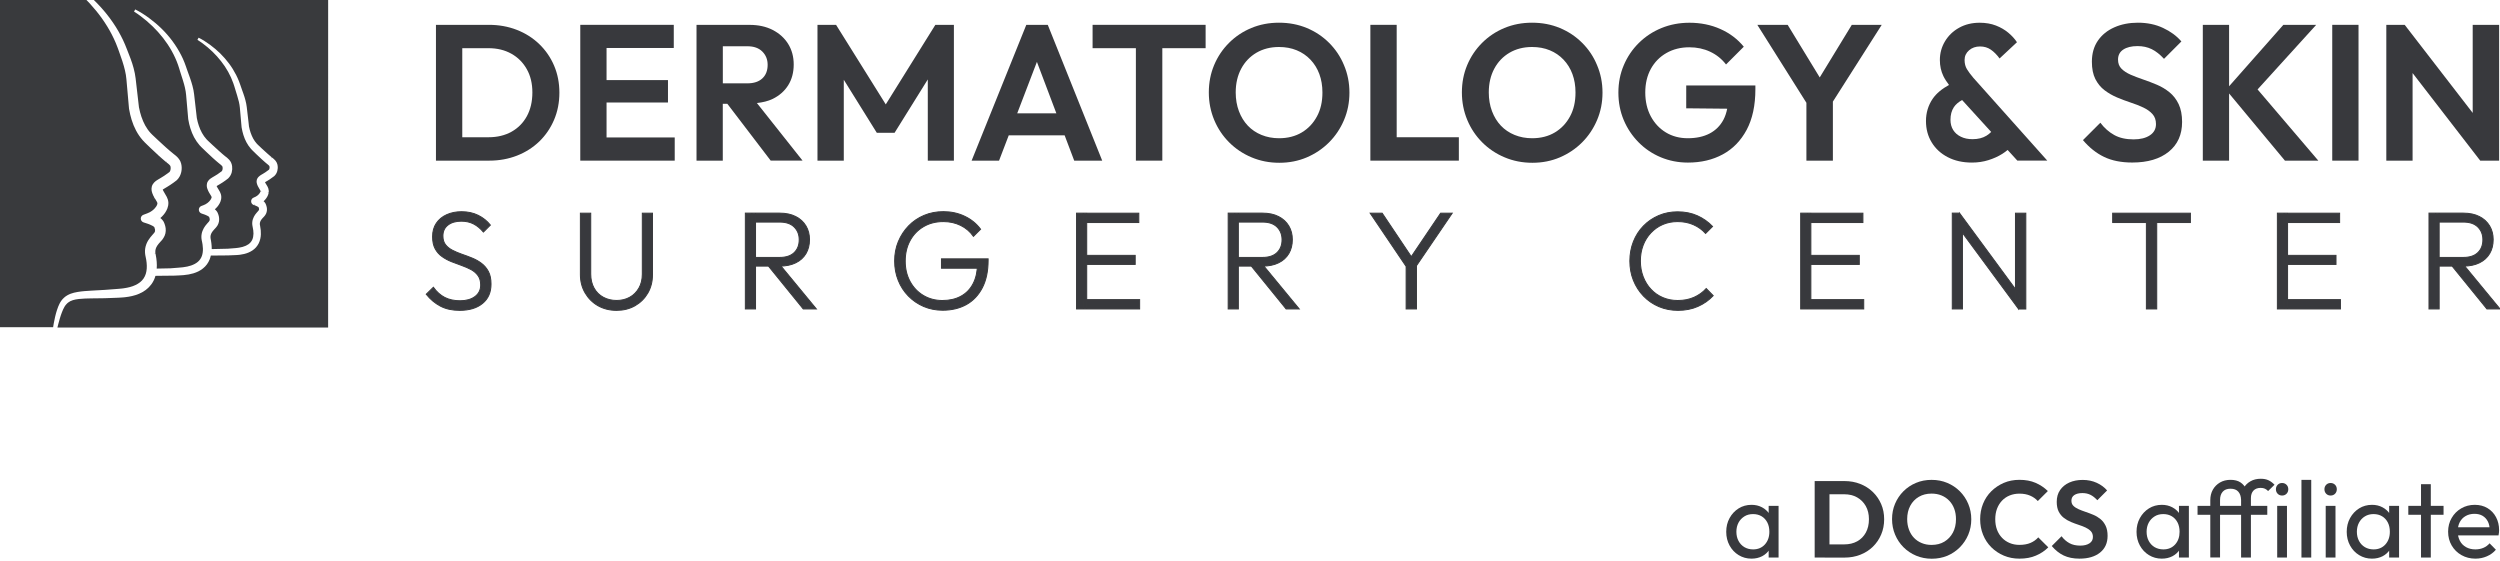
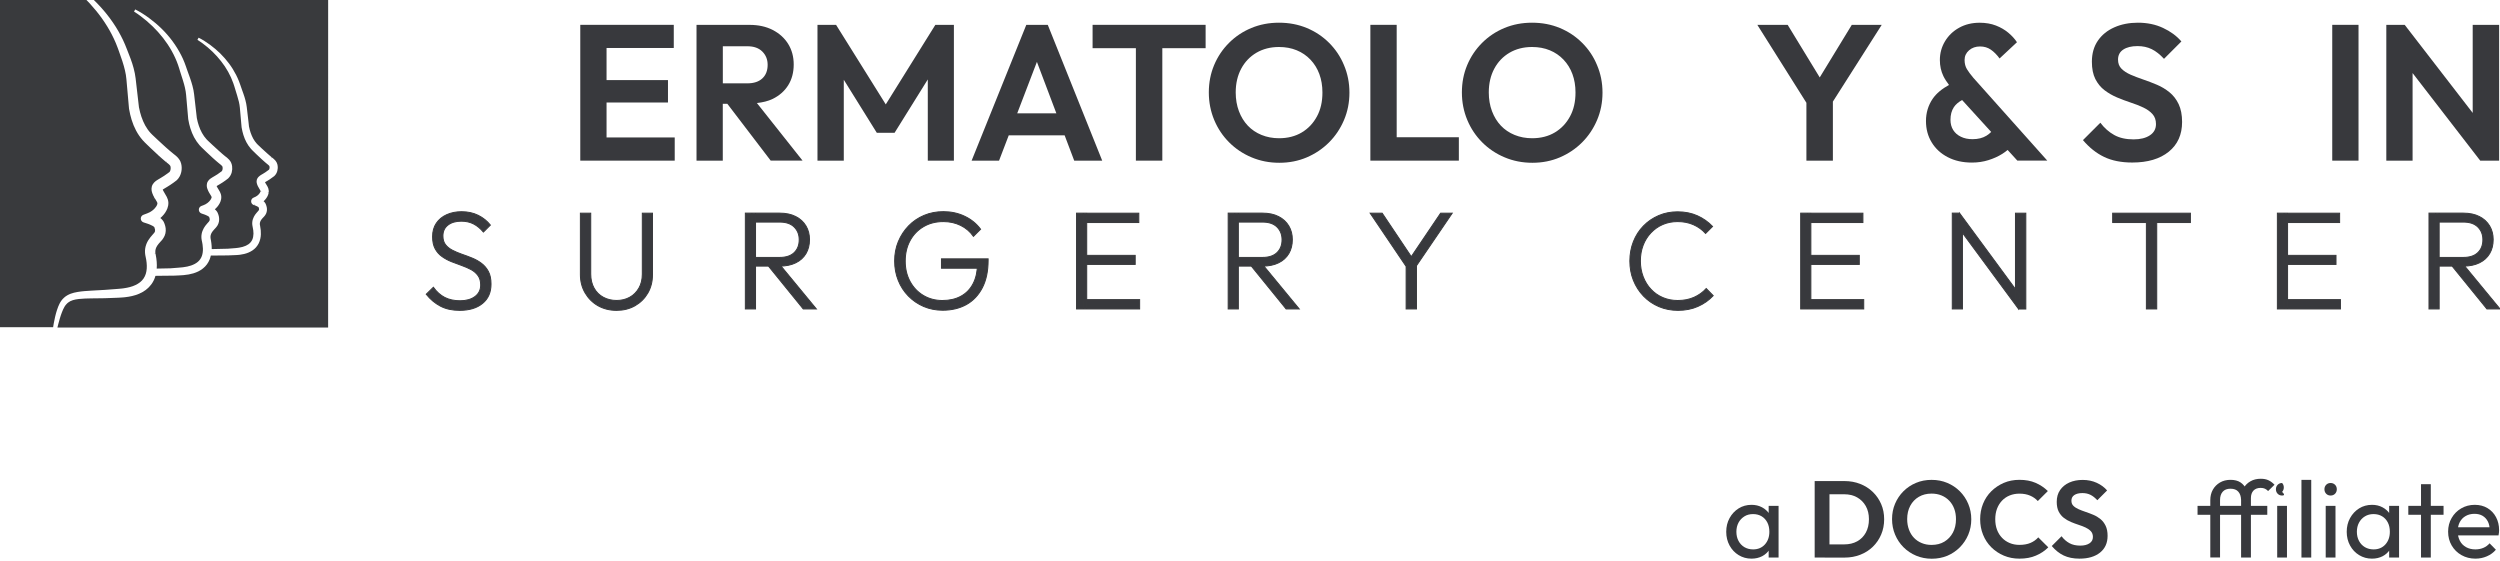
<svg xmlns="http://www.w3.org/2000/svg" version="1.1" id="Layer_1" x="0px" y="0px" viewBox="0 0 608.03 136.33" style="enable-background:new 0 0 608.03 136.33;" xml:space="preserve">
  <style type="text/css">
	.st0{fill:#FFFFFF;}
	.st1{fill:#38393D;}
	.st2{fill:#38393D;stroke:#393A3D;stroke-width:0.25;stroke-miterlimit:10;}
	.st3{fill:#393A3D;}
</style>
  <g>
    <g>
      <g>
        <g>
          <g>
-             <path class="st1" d="M131.14,10.71c-1.55-1.49-3.37-2.64-5.45-3.45c-2.08-0.81-4.35-1.22-6.79-1.22h-6.48h-2.16h-4.23v33.03       h4.37h2.02H119c2.41,0,4.66-0.41,6.74-1.22c2.08-0.81,3.89-1.97,5.43-3.45c1.53-1.49,2.73-3.24,3.59-5.26       c0.86-2.02,1.29-4.22,1.29-6.6s-0.43-4.57-1.29-6.58C133.9,13.95,132.69,12.2,131.14,10.71z M128.14,28.26       c-0.89,1.63-2.14,2.89-3.73,3.78c-1.6,0.89-3.46,1.34-5.59,1.34h-6.39V11.72h6.39c2.1,0,3.95,0.45,5.54,1.34       c1.6,0.89,2.85,2.15,3.76,3.76c0.91,1.61,1.36,3.5,1.36,5.66C129.48,24.71,129.03,26.63,128.14,28.26z" />
            <polygon class="st1" points="147.52,24.93 162.46,24.93 162.46,19.48 147.52,19.48 147.52,11.67 163.87,11.67 163.87,6.04        147.52,6.04 145.83,6.04 141.13,6.04 141.13,39.07 145.83,39.07 147.52,39.07 164.1,39.07 164.1,33.43 147.52,33.43      " />
            <path class="st1" d="M187.92,24.06c1.63-0.8,2.89-1.91,3.78-3.33c0.89-1.42,1.34-3.11,1.34-5.05c0-1.88-0.45-3.54-1.34-4.98       c-0.89-1.44-2.15-2.58-3.76-3.41c-1.61-0.83-3.49-1.24-5.62-1.24h-6.53h-1.69h-4.7v33.03h6.39V25.25h1.11l10.54,13.81h7.75       l-11.1-14C185.49,24.9,186.79,24.61,187.92,24.06z M175.8,11.25h5.97c1.57,0,2.78,0.43,3.64,1.29       c0.86,0.86,1.29,1.93,1.29,3.22c0,1.41-0.43,2.51-1.29,3.31c-0.86,0.8-2.07,1.2-3.64,1.2h-5.97V11.25z" />
            <polygon class="st1" points="215.43,25.39 203.34,6.04 198.82,6.04 198.82,39.07 205.22,39.07 205.22,19.4 213.25,32.3        217.57,32.3 225.65,19.32 225.65,39.07 232,39.07 232,6.04 227.49,6.04      " />
            <path class="st1" d="M249.61,6.04l-13.3,33.03h6.67l2.36-6.16h13.59l2.33,6.16h6.81L254.83,6.04H249.61z M247.4,27.56       l4.79-12.51l4.73,12.51H247.4z" />
            <polygon class="st1" points="265.73,11.72 276.26,11.72 276.26,39.07 282.69,39.07 282.69,11.72 293.22,11.72 293.22,6.04        265.73,6.04      " />
            <path class="st1" d="M323.26,10.43c-1.55-1.55-3.36-2.76-5.43-3.62c-2.07-0.86-4.32-1.29-6.77-1.29       c-2.41,0-4.65,0.43-6.72,1.29c-2.07,0.86-3.88,2.07-5.43,3.62c-1.55,1.55-2.76,3.35-3.62,5.4c-0.86,2.05-1.29,4.27-1.29,6.65       c0,2.38,0.44,4.61,1.31,6.7s2.09,3.9,3.64,5.45c1.55,1.55,3.37,2.77,5.45,3.64c2.08,0.88,4.33,1.32,6.74,1.32       c2.41,0,4.65-0.44,6.7-1.32c2.05-0.88,3.85-2.09,5.4-3.64c1.55-1.55,2.76-3.36,3.64-5.43s1.32-4.29,1.32-6.67       s-0.44-4.6-1.32-6.67C326.03,13.79,324.81,11.98,323.26,10.43z M320.3,28.31c-0.89,1.66-2.12,2.96-3.69,3.9       c-1.57,0.94-3.42,1.41-5.54,1.41c-1.53,0-2.95-0.27-4.25-0.8c-1.3-0.53-2.41-1.28-3.34-2.26c-0.92-0.97-1.64-2.14-2.16-3.52       c-0.52-1.38-0.78-2.9-0.78-4.56c0-2.19,0.45-4.12,1.34-5.78c0.89-1.66,2.13-2.95,3.71-3.88c1.58-0.92,3.41-1.39,5.47-1.39       c1.6,0,3.04,0.27,4.32,0.8c1.29,0.53,2.4,1.29,3.34,2.28c0.94,0.99,1.66,2.15,2.16,3.5c0.5,1.35,0.75,2.84,0.75,4.46       C321.64,24.71,321.2,26.65,320.3,28.31z" />
            <polygon class="st1" points="339.69,6.04 333.29,6.04 333.29,39.07 337.99,39.07 339.69,39.07 354.81,39.07 354.81,33.38        339.69,33.38      " />
            <path class="st1" d="M384.81,10.43c-1.55-1.55-3.36-2.76-5.43-3.62c-2.07-0.86-4.32-1.29-6.77-1.29       c-2.41,0-4.65,0.43-6.72,1.29c-2.07,0.86-3.88,2.07-5.43,3.62c-1.55,1.55-2.76,3.35-3.62,5.4c-0.86,2.05-1.29,4.27-1.29,6.65       c0,2.38,0.44,4.61,1.31,6.7s2.09,3.9,3.64,5.45c1.55,1.55,3.37,2.77,5.45,3.64c2.08,0.88,4.33,1.32,6.74,1.32       c2.41,0,4.65-0.44,6.7-1.32c2.05-0.88,3.85-2.09,5.4-3.64c1.55-1.55,2.76-3.36,3.64-5.43s1.32-4.29,1.32-6.67       s-0.44-4.6-1.32-6.67C387.58,13.79,386.37,11.98,384.81,10.43z M381.85,28.31c-0.89,1.66-2.12,2.96-3.69,3.9       c-1.57,0.94-3.42,1.41-5.54,1.41c-1.53,0-2.95-0.27-4.25-0.8c-1.3-0.53-2.41-1.28-3.34-2.26c-0.92-0.97-1.64-2.14-2.16-3.52       c-0.52-1.38-0.78-2.9-0.78-4.56c0-2.19,0.45-4.12,1.34-5.78c0.89-1.66,2.13-2.95,3.71-3.88c1.58-0.92,3.41-1.39,5.47-1.39       c1.6,0,3.04,0.27,4.32,0.8c1.29,0.53,2.4,1.29,3.34,2.28c0.94,0.99,1.66,2.15,2.16,3.5c0.5,1.35,0.75,2.84,0.75,4.46       C383.19,24.71,382.75,26.65,381.85,28.31z" />
-             <path class="st1" d="M410.11,26.34l9.97,0.1c-0.2,0.97-0.49,1.87-0.9,2.65c-0.79,1.49-1.91,2.61-3.38,3.38       c-1.47,0.77-3.24,1.15-5.31,1.15c-2,0-3.78-0.47-5.33-1.41c-1.55-0.94-2.77-2.25-3.67-3.92c-0.89-1.68-1.34-3.61-1.34-5.8       c0-2.19,0.46-4.11,1.36-5.75c0.91-1.64,2.17-2.93,3.79-3.85c1.61-0.92,3.47-1.39,5.56-1.39c1.85,0,3.54,0.36,5.07,1.08       c1.54,0.72,2.82,1.75,3.86,3.1l4.32-4.32c-1.51-1.85-3.4-3.28-5.69-4.3c-2.28-1.02-4.79-1.53-7.52-1.53       c-2.44,0-4.71,0.43-6.81,1.29c-2.1,0.86-3.93,2.07-5.5,3.62c-1.57,1.55-2.79,3.35-3.66,5.4c-0.88,2.05-1.32,4.28-1.32,6.69       c0,2.38,0.43,4.6,1.29,6.65c0.86,2.05,2.07,3.86,3.62,5.43c1.55,1.57,3.35,2.78,5.4,3.64c2.06,0.86,4.26,1.29,6.6,1.29       c3.19,0,6.02-0.66,8.48-2c2.46-1.33,4.39-3.32,5.81-5.97c1.41-2.65,2.12-5.94,2.12-9.89v-0.89h-16.82V26.34z" />
            <polygon class="st1" points="450.38,6.04 442.58,18.83 434.78,6.04 427.4,6.04 439.34,25 439.34,39.07 445.78,39.07        445.78,24.71 457.66,6.04      " />
            <path class="st1" d="M478.38,16.82c-0.37-0.61-0.57-1.35-0.57-2.23c0-0.94,0.36-1.72,1.08-2.35c0.72-0.63,1.62-0.94,2.68-0.94       c1,0,1.88,0.26,2.63,0.78c0.75,0.52,1.46,1.23,2.12,2.14l4.23-3.95c-0.53-0.81-1.23-1.58-2.09-2.3       c-0.86-0.72-1.87-1.31-3.03-1.76s-2.48-0.68-3.95-0.68c-1.88,0-3.55,0.41-5,1.22c-1.46,0.81-2.6,1.91-3.43,3.29       c-0.83,1.38-1.25,2.9-1.25,4.56c0,1.41,0.28,2.7,0.84,3.88c0.34,0.71,0.82,1.44,1.38,2.18c-1.68,0.93-3.06,2.03-3.98,3.38       c-1.08,1.6-1.62,3.4-1.62,5.4c0,1.94,0.46,3.67,1.39,5.19c0.92,1.52,2.22,2.72,3.9,3.59c1.68,0.88,3.64,1.32,5.9,1.32       c1.41,0,2.74-0.2,3.99-0.59c1.25-0.39,2.38-0.9,3.38-1.53c0.48-0.3,0.91-0.62,1.3-0.95l2.36,2.59h7.28l-18-20.16       C479.27,18.13,478.75,17.43,478.38,16.82z M483.12,33.01c-0.91,0.56-2.04,0.84-3.38,0.84c-1.07,0-2.01-0.19-2.82-0.59       c-0.82-0.39-1.44-0.94-1.88-1.64c-0.44-0.7-0.66-1.53-0.66-2.47c0-1.22,0.27-2.25,0.82-3.08c0.47-0.71,1.16-1.27,2.01-1.74       l7.07,7.76C483.94,32.43,483.56,32.74,483.12,33.01z" />
            <path class="st1" d="M527.64,22.44c-0.92-0.75-1.94-1.36-3.05-1.83c-1.11-0.47-2.22-0.89-3.33-1.27       c-1.11-0.38-2.13-0.77-3.06-1.17c-0.92-0.41-1.67-0.89-2.23-1.46c-0.57-0.57-0.84-1.3-0.84-2.21c0-1.06,0.42-1.88,1.27-2.44       c0.84-0.56,2-0.85,3.48-0.85c1.28,0,2.43,0.25,3.45,0.75c1.02,0.5,2.01,1.29,2.98,2.35l4.23-4.23       c-1.16-1.35-2.65-2.44-4.47-3.29c-1.81-0.85-3.85-1.27-6.11-1.27c-2.13,0-4.04,0.38-5.73,1.13c-1.69,0.75-3.03,1.83-4,3.24       s-1.46,3.12-1.46,5.12c0,1.69,0.28,3.09,0.84,4.21c0.57,1.11,1.31,2.02,2.23,2.72c0.92,0.7,1.94,1.29,3.05,1.76       c1.11,0.47,2.22,0.88,3.33,1.25c1.11,0.36,2.13,0.76,3.06,1.2c0.92,0.44,1.67,0.97,2.23,1.6c0.57,0.63,0.85,1.44,0.85,2.44       c0,1.16-0.5,2.07-1.48,2.72c-0.99,0.66-2.31,0.99-3.97,0.99c-1.85,0-3.42-0.35-4.7-1.06s-2.41-1.7-3.38-2.99l-4.23,4.23       c1.54,1.82,3.25,3.18,5.15,4.09c1.89,0.91,4.18,1.36,6.84,1.36c3.76,0,6.72-0.88,8.88-2.63c2.16-1.75,3.24-4.16,3.24-7.23       c0-1.72-0.28-3.17-0.84-4.35C529.31,24.15,528.57,23.19,527.64,22.44z" />
-             <polygon class="st1" points="563.33,6.04 555.34,6.04 542.14,20.98 542.14,6.04 535.75,6.04 535.75,39.07 542.14,39.07        542.14,22.73 555.72,39.07 563.84,39.07 549.07,21.75      " />
            <rect x="567.23" y="6.04" class="st1" width="6.39" height="33.03" />
            <polygon class="st1" points="601.39,6.04 601.39,27.46 584.85,6.04 580.38,6.04 580.38,39.07 586.77,39.07 586.77,17.77        603.22,39.07 607.82,39.07 607.82,6.04      " />
          </g>
          <path class="st1" d="M111.06,65.77c-0.02-0.03-0.04-0.05-0.06-0.08v0.04C111.02,65.74,111.04,65.76,111.06,65.77z" />
        </g>
        <g>
          <path class="st2" d="M111.79,75.48c-1.81,0-3.36-0.34-4.67-1.03c-1.31-0.69-2.46-1.65-3.45-2.89l1.73-1.69      c0.79,1.11,1.71,1.93,2.76,2.47c1.05,0.54,2.3,0.81,3.74,0.81c1.49,0,2.7-0.34,3.62-1.02c0.92-0.68,1.39-1.61,1.39-2.81      c0-0.93-0.21-1.69-0.64-2.29c-0.43-0.6-0.99-1.08-1.68-1.46c-0.69-0.37-1.45-0.7-2.29-1c-0.84-0.29-1.66-0.6-2.49-0.93      c-0.82-0.33-1.59-0.74-2.29-1.24c-0.7-0.5-1.26-1.13-1.68-1.9c-0.42-0.77-0.63-1.75-0.63-2.95c0-1.26,0.3-2.35,0.91-3.25      c0.61-0.9,1.44-1.6,2.51-2.08c1.06-0.48,2.27-0.73,3.62-0.73c1.51,0,2.86,0.29,4.05,0.88c1.19,0.59,2.17,1.38,2.96,2.37      l-1.69,1.69c-0.72-0.86-1.51-1.51-2.37-1.96c-0.86-0.45-1.86-0.68-3.01-0.68c-1.35,0-2.44,0.32-3.25,0.95      c-0.81,0.63-1.22,1.51-1.22,2.64c0,0.88,0.21,1.59,0.63,2.13c0.42,0.54,0.98,0.99,1.68,1.35c0.7,0.36,1.46,0.68,2.29,0.97      c0.82,0.28,1.65,0.59,2.49,0.93c0.84,0.34,1.6,0.77,2.29,1.29c0.69,0.52,1.25,1.18,1.68,1.98c0.43,0.8,0.64,1.82,0.64,3.06      c0,2.01-0.68,3.57-2.05,4.69C116,74.92,114.14,75.48,111.79,75.48z" />
          <path class="st2" d="M149.96,75.48c-1.69,0-3.2-0.38-4.52-1.13c-1.32-0.76-2.36-1.8-3.13-3.12c-0.77-1.32-1.15-2.8-1.15-4.45      V51.85h2.51v14.8c0,1.31,0.27,2.45,0.81,3.42c0.54,0.97,1.29,1.72,2.25,2.23c0.96,0.52,2.04,0.78,3.23,0.78      c1.2,0,2.26-0.26,3.2-0.78c0.94-0.52,1.68-1.26,2.23-2.22c0.55-0.96,0.83-2.09,0.83-3.4V51.85h2.47v14.97      c0,1.65-0.38,3.13-1.13,4.44c-0.76,1.31-1.8,2.34-3.12,3.1C153.12,75.11,151.63,75.48,149.96,75.48z" />
          <path class="st2" d="M181.28,75.14v-23.3h2.47v23.3H181.28z M182.87,64.71v-2.1h6.77c1.54,0,2.71-0.39,3.52-1.17      c0.81-0.78,1.22-1.82,1.22-3.13c0-1.26-0.41-2.3-1.22-3.1c-0.81-0.8-1.99-1.2-3.52-1.2h-6.77v-2.17h6.77      c1.51,0,2.81,0.28,3.89,0.83c1.08,0.55,1.91,1.32,2.49,2.29c0.58,0.97,0.86,2.08,0.86,3.32c0,1.29-0.29,2.42-0.86,3.39      c-0.58,0.97-1.4,1.72-2.49,2.25c-1.08,0.53-2.38,0.8-3.89,0.8H182.87z M195.36,75.14l-8.74-10.77l2.4-0.78l9.52,11.55H195.36z" />
          <path class="st2" d="M229.26,75.45c-1.65,0-3.18-0.31-4.6-0.91c-1.42-0.61-2.66-1.46-3.72-2.54c-1.06-1.08-1.89-2.35-2.47-3.81      c-0.59-1.46-0.88-3.03-0.88-4.72s0.3-3.26,0.9-4.71c0.6-1.44,1.43-2.71,2.49-3.81c1.06-1.09,2.31-1.95,3.76-2.56      c1.44-0.61,3.01-0.91,4.71-0.91c1.87,0,3.59,0.37,5.16,1.12c1.57,0.74,2.86,1.79,3.88,3.15l-1.73,1.73      c-0.81-1.15-1.85-2.04-3.12-2.66c-1.27-0.62-2.66-0.93-4.2-0.93c-1.83,0-3.44,0.41-4.84,1.24c-1.4,0.82-2.49,1.96-3.27,3.4      c-0.78,1.44-1.17,3.1-1.17,4.98c0,1.85,0.39,3.5,1.17,4.94c0.78,1.44,1.85,2.58,3.22,3.4c1.37,0.82,2.92,1.24,4.66,1.24      c1.74,0,3.25-0.35,4.52-1.05c1.28-0.7,2.26-1.72,2.95-3.05c0.69-1.33,1.04-2.93,1.07-4.81l1.42,1.05h-10.19v-2.27h11.34v0.37      c0,2.62-0.47,4.83-1.4,6.64c-0.94,1.81-2.23,3.17-3.88,4.1C233.37,74.99,231.45,75.45,229.26,75.45z" />
          <path class="st2" d="M261.83,75.14v-23.3h2.47v23.3H261.83z M263.46,54.12v-2.27h13.51v2.27H263.46z M263.46,64.31v-2.2h12.63      v2.2H263.46z M263.46,75.14v-2.27h13.71v2.27H263.46z" />
          <path class="st2" d="M298.71,75.14v-23.3h2.47v23.3H298.71z M300.3,64.71v-2.1h6.77c1.54,0,2.71-0.39,3.52-1.17      c0.81-0.78,1.22-1.82,1.22-3.13c0-1.26-0.41-2.3-1.22-3.1c-0.81-0.8-1.99-1.2-3.52-1.2h-6.77v-2.17h6.77      c1.51,0,2.81,0.28,3.89,0.83c1.08,0.55,1.91,1.32,2.49,2.29c0.58,0.97,0.86,2.08,0.86,3.32c0,1.29-0.29,2.42-0.86,3.39      c-0.58,0.97-1.4,1.72-2.49,2.25c-1.08,0.53-2.38,0.8-3.89,0.8H300.3z M312.8,75.14l-8.74-10.77l2.4-0.78l9.52,11.55H312.8z" />
          <path class="st2" d="M342.49,65.53l-9.24-13.68h2.91l7.69,11.48h-1.22l7.75-11.48h2.81l-9.31,13.68H342.49z M341.99,75.14V63.73      h2.51v11.41H341.99z" />
          <path class="st2" d="M408.12,75.48c-1.67,0-3.22-0.3-4.66-0.91c-1.43-0.61-2.68-1.47-3.74-2.57c-1.06-1.11-1.88-2.39-2.46-3.84      c-0.58-1.46-0.86-3.02-0.86-4.69c0-1.67,0.29-3.23,0.86-4.69c0.58-1.46,1.39-2.73,2.44-3.81c1.05-1.08,2.29-1.93,3.71-2.54      c1.42-0.61,2.96-0.91,4.6-0.91c1.78,0,3.38,0.32,4.79,0.95c1.41,0.63,2.65,1.5,3.71,2.61l-1.69,1.69      c-0.81-0.9-1.79-1.61-2.95-2.12c-1.15-0.51-2.44-0.76-3.86-0.76c-1.31,0-2.51,0.24-3.61,0.71c-1.1,0.47-2.05,1.15-2.88,2.02      c-0.82,0.87-1.46,1.88-1.9,3.05c-0.44,1.16-0.66,2.43-0.66,3.81c0,1.38,0.23,2.65,0.68,3.83c0.45,1.17,1.08,2.2,1.9,3.06      c0.81,0.87,1.77,1.54,2.88,2.01c1.11,0.47,2.31,0.71,3.62,0.71c1.49,0,2.82-0.26,3.98-0.78c1.16-0.52,2.15-1.23,2.96-2.13      l1.69,1.73c-1.04,1.11-2.28,1.98-3.73,2.62C411.51,75.16,409.9,75.48,408.12,75.48z" />
          <path class="st2" d="M437.95,75.14v-23.3h2.47v23.3H437.95z M439.57,54.12v-2.27h13.51v2.27H439.57z M439.57,64.31v-2.2h12.63      v2.2H439.57z M439.57,75.14v-2.27h13.71v2.27H439.57z" />
          <path class="st2" d="M474.82,75.14v-23.3h1.76l0.71,2.95v20.35H474.82z M490.94,75.14l-14.73-19.98l0.37-3.32l14.7,19.98      L490.94,75.14z M490.94,75.14l-0.75-2.81V51.85h2.51v23.3H490.94z" />
          <path class="st2" d="M513.83,54.12v-2.27h18.9v2.27H513.83z M522.03,75.14V52.49h2.51v22.65H522.03z" />
          <path class="st2" d="M553.89,75.14v-23.3h2.47v23.3H553.89z M555.51,54.12v-2.27h13.51v2.27H555.51z M555.51,64.31v-2.2h12.63      v2.2H555.51z M555.51,75.14v-2.27h13.71v2.27H555.51z" />
          <path class="st2" d="M590.76,75.14v-23.3h2.47v23.3H590.76z M592.36,64.71v-2.1h6.77c1.54,0,2.71-0.39,3.52-1.17      c0.81-0.78,1.22-1.82,1.22-3.13c0-1.26-0.41-2.3-1.22-3.1c-0.81-0.8-1.99-1.2-3.52-1.2h-6.77v-2.17h6.77      c1.51,0,2.81,0.28,3.89,0.83c1.08,0.55,1.91,1.32,2.49,2.29c0.58,0.97,0.86,2.08,0.86,3.32c0,1.29-0.29,2.42-0.86,3.39      c-0.58,0.97-1.4,1.72-2.49,2.25c-1.08,0.53-2.38,0.8-3.89,0.8H592.36z M604.85,75.14l-8.74-10.77l2.4-0.78l9.52,11.55H604.85z" />
        </g>
      </g>
    </g>
    <g>
      <path class="st3" d="M22.57-0.23c0.06,0.06,0.12,0.11,0.19,0.17c1.18,1.13,2.27,2.34,3.26,3.58c1.03,1.3,1.96,2.66,2.75,4.03    c0.41,0.72,0.79,1.45,1.14,2.17c0.17,0.37,0.34,0.75,0.5,1.12c0.08,0.19,0.16,0.38,0.23,0.57l0.3,0.75    c0.27,0.67,0.54,1.35,0.79,2.04c0.33,0.88,0.57,1.63,0.76,2.35c0.23,0.87,0.4,1.69,0.49,2.48l0.81,7.04    c0.16,0.84,0.36,1.59,0.59,2.29c0.26,0.78,0.58,1.5,0.93,2.15c0.38,0.68,0.82,1.31,1.32,1.85c0.13,0.14,0.26,0.27,0.39,0.4    l1.39,1.31c0.62,0.58,1.24,1.15,1.87,1.72c0.32,0.28,0.63,0.56,0.95,0.83l0.99,0.82c0.15,0.11,0.31,0.24,0.48,0.38    c0.25,0.21,0.46,0.41,0.63,0.61c0.1,0.12,0.2,0.26,0.29,0.39c0.04,0.07,0.09,0.14,0.13,0.21l0.13,0.25    c0.07,0.16,0.13,0.33,0.18,0.52c0.04,0.16,0.07,0.31,0.09,0.47c0.04,0.3,0.05,0.6,0.03,0.9c-0.02,0.31-0.07,0.62-0.15,0.9    c-0.09,0.32-0.21,0.62-0.37,0.9c-0.17,0.3-0.38,0.58-0.62,0.81l-0.06,0.06c-0.54,0.43-1.06,0.8-1.58,1.14    c-0.26,0.17-0.53,0.34-0.79,0.5l-0.32,0.19c-0.15,0.09-0.3,0.18-0.43,0.26c-0.1,0.06-0.2,0.12-0.28,0.18    c0,0.01,0.01,0.01,0.01,0.02c0.03,0.09,0.06,0.17,0.11,0.26c0.1,0.2,0.23,0.42,0.36,0.63l0.07,0.12c0.14,0.22,0.29,0.47,0.44,0.77    c0.11,0.22,0.19,0.42,0.25,0.62c0.07,0.24,0.12,0.5,0.13,0.75c0,0.07,0,0.13,0,0.2l-0.03,0.38c-0.01,0.06-0.02,0.12-0.03,0.18    c-0.04,0.21-0.1,0.43-0.18,0.65c-0.14,0.36-0.32,0.71-0.56,1.07c-0.21,0.3-0.45,0.6-0.72,0.87c-0.13,0.14-0.28,0.27-0.43,0.4    c0.1,0.08,0.19,0.15,0.28,0.24c0.08,0.08,0.16,0.16,0.24,0.26c0.08,0.1,0.17,0.21,0.25,0.35c0.02,0.03,0.04,0.07,0.06,0.11    l0.09,0.21c0.03,0.08,0.07,0.16,0.1,0.24c0.14,0.38,0.23,0.73,0.27,1.08c0.05,0.43,0.03,0.84-0.06,1.24    c-0.09,0.39-0.25,0.78-0.48,1.13l0,0l-0.06,0.08c-0.02,0.03-0.04,0.06-0.06,0.09l-0.04,0.06l0,0l-0.17,0.24l-0.01,0    c-0.01,0.01-0.02,0.03-0.03,0.04c-0.06,0.06-0.11,0.12-0.16,0.18l-0.14,0.15c-0.18,0.19-0.34,0.36-0.48,0.54    c-0.15,0.18-0.27,0.35-0.38,0.51c-0.22,0.34-0.36,0.69-0.42,1.03c-0.03,0.17-0.04,0.34-0.03,0.52c0,0.09,0.01,0.18,0.03,0.27    l-0.29,0.12l0.3-0.06l0.06,0.29c0.12,0.63,0.2,1.19,0.24,1.73c0.05,0.57,0.04,1.12,0,1.65c0.29,0,0.62-0.01,0.96-0.02    c1.04-0.02,2.23-0.03,2.42-0.05l0.09-0.01c0.6-0.04,1.19-0.09,1.79-0.14l1.1-0.1c0.76-0.09,1.42-0.23,2-0.43    c0.66-0.23,1.22-0.53,1.64-0.89c0.23-0.19,0.42-0.41,0.58-0.64c0.16-0.23,0.3-0.49,0.4-0.77c0.19-0.52,0.28-1.14,0.26-1.83    c-0.01-0.32-0.04-0.65-0.09-0.99c-0.02-0.17-0.05-0.34-0.09-0.51l-0.11-0.52c-0.05-0.28-0.08-0.54-0.08-0.79    c0-0.26,0.02-0.52,0.07-0.77c0.04-0.24,0.11-0.49,0.21-0.73c0.09-0.22,0.19-0.45,0.31-0.66c0.2-0.36,0.47-0.71,0.8-1.09l0.44-0.49    l0,0l0.16-0.26l0,0c0.01-0.04,0.03-0.08,0.03-0.12c0.01-0.07,0.01-0.15,0.01-0.24c-0.01-0.09-0.03-0.2-0.07-0.31    c-0.02-0.06-0.04-0.11-0.07-0.17l-0.03-0.06c-0.05-0.04-0.08-0.07-0.11-0.09c-0.1-0.07-0.22-0.14-0.35-0.2    c-0.13-0.07-0.28-0.13-0.43-0.19c-0.07-0.03-0.15-0.06-0.23-0.09l-0.68-0.23c-0.4-0.13-0.67-0.49-0.68-0.91    c-0.01-0.42,0.24-0.79,0.64-0.94l0.46-0.17c0.36-0.13,0.69-0.31,0.99-0.54c0.3-0.23,0.56-0.49,0.75-0.77    c0.09-0.14,0.17-0.28,0.21-0.4c0.02-0.06,0.04-0.11,0.05-0.16h0.01v-0.05c0-0.07-0.01-0.1-0.02-0.13    c-0.01-0.04-0.04-0.1-0.07-0.16c-0.07-0.14-0.18-0.31-0.3-0.5c-0.16-0.25-0.31-0.49-0.44-0.78c-0.07-0.15-0.14-0.31-0.19-0.47    c-0.03-0.08-0.05-0.17-0.08-0.25l-0.03-0.13c-0.01-0.06-0.02-0.11-0.03-0.17c-0.02-0.12-0.03-0.25-0.02-0.39    c0-0.16,0.03-0.32,0.07-0.46c0.04-0.16,0.11-0.31,0.2-0.45c0.07-0.12,0.15-0.23,0.25-0.33c0.17-0.18,0.32-0.3,0.46-0.39    c0.13-0.09,0.26-0.17,0.37-0.24l0.64-0.38c0.2-0.12,0.39-0.24,0.59-0.36c0.34-0.22,0.69-0.47,1.06-0.76    c0.02-0.02,0.05-0.07,0.08-0.11c0.04-0.07,0.07-0.14,0.09-0.23c0.02-0.09,0.04-0.19,0.05-0.29c0.01-0.1,0-0.21-0.01-0.3    c-0.01-0.05-0.01-0.09-0.02-0.13c-0.01-0.02-0.01-0.05-0.02-0.06l-0.05-0.09c-0.02-0.03-0.04-0.06-0.07-0.09    c-0.06-0.07-0.14-0.14-0.23-0.23c-0.11-0.09-0.23-0.18-0.36-0.29l-0.47-0.39l-0.41-0.35c-0.27-0.24-0.54-0.48-0.81-0.72    c-0.53-0.48-1.06-0.98-1.57-1.47c-0.26-0.25-0.51-0.5-0.77-0.74l-0.39-0.38c-0.14-0.14-0.28-0.29-0.42-0.44    c-0.51-0.58-0.96-1.24-1.35-1.96c-0.35-0.66-0.65-1.38-0.89-2.15c-0.22-0.69-0.39-1.43-0.52-2.21l-0.01-0.07l-0.51-5.84    c-0.05-0.56-0.14-1.14-0.29-1.79c-0.12-0.53-0.28-1.11-0.5-1.82c-0.1-0.31-0.2-0.63-0.3-0.94c-0.1-0.3-0.19-0.61-0.29-0.91    c-0.05-0.16-0.1-0.32-0.15-0.48L43.6,16.7c-0.09-0.3-0.19-0.59-0.29-0.89c-0.2-0.58-0.44-1.17-0.7-1.74    c-0.51-1.13-1.13-2.23-1.84-3.3c-0.68-1.02-1.47-2.03-2.34-3c-0.83-0.93-1.76-1.82-2.75-2.67c-0.53-0.45-1.02-0.84-1.5-1.2    c-0.26-0.19-0.52-0.38-0.78-0.56c-0.26-0.18-0.53-0.36-0.8-0.52l0.28-0.53c0.15,0.07,0.3,0.15,0.45,0.23    c0.15,0.08,0.29,0.16,0.44,0.24c0.29,0.16,0.57,0.33,0.85,0.51c0.58,0.36,1.13,0.74,1.64,1.12c1.06,0.78,2.08,1.64,3.03,2.57    c0.96,0.94,1.85,1.95,2.63,3.01c0.82,1.1,1.53,2.25,2.13,3.42c0.31,0.6,0.59,1.22,0.83,1.84c0.12,0.31,0.24,0.63,0.35,0.95    l0.16,0.47c0.05,0.15,0.1,0.3,0.16,0.45l0.25,0.7c0.14,0.38,0.27,0.76,0.41,1.14c0.26,0.76,0.45,1.36,0.6,1.93    c0.2,0.74,0.33,1.41,0.4,2.05l0.66,5.78c0.13,0.67,0.29,1.3,0.49,1.87c0.22,0.64,0.47,1.24,0.77,1.76    c0.31,0.56,0.67,1.07,1.08,1.52c0.1,0.11,0.21,0.22,0.32,0.33l1.15,1.08c0.51,0.48,1.02,0.95,1.54,1.41    c0.26,0.23,0.52,0.46,0.78,0.69c0.13,0.11,0.26,0.23,0.4,0.34l0.44,0.36c0.12,0.09,0.24,0.18,0.38,0.29    c0.21,0.18,0.38,0.34,0.53,0.51c0.09,0.1,0.17,0.21,0.25,0.33c0.04,0.06,0.07,0.12,0.11,0.18l0.11,0.21    c0.07,0.15,0.11,0.29,0.15,0.43c0.03,0.13,0.06,0.26,0.08,0.39v0c0.03,0.25,0.04,0.5,0.03,0.76c-0.02,0.26-0.06,0.52-0.12,0.76    c-0.07,0.27-0.18,0.52-0.31,0.75c-0.14,0.25-0.32,0.48-0.52,0.68l-0.05,0.05c-0.44,0.35-0.87,0.66-1.31,0.95    c-0.22,0.14-0.44,0.28-0.66,0.41l-0.62,0.37c-0.07,0.04-0.14,0.09-0.2,0.12c0.02,0.06,0.05,0.13,0.08,0.19    c0.07,0.16,0.18,0.32,0.3,0.51l0.06,0.09c0.12,0.19,0.25,0.39,0.37,0.64c0.09,0.18,0.16,0.35,0.21,0.52    c0.06,0.21,0.1,0.42,0.11,0.63c0,0.05,0,0.11,0,0.16l-0.02,0.32c-0.01,0.05-0.02,0.1-0.02,0.15c-0.03,0.18-0.08,0.36-0.15,0.54    c-0.11,0.3-0.27,0.6-0.47,0.89c-0.17,0.25-0.37,0.5-0.6,0.72c-0.1,0.1-0.2,0.2-0.31,0.29c0.05,0.04,0.11,0.09,0.16,0.14    c0.1,0.09,0.23,0.22,0.35,0.4c0.03,0.04,0.06,0.09,0.09,0.14l0.06,0.12c0.04,0.08,0.06,0.14,0.09,0.2    c0.05,0.11,0.09,0.23,0.13,0.35c0.09,0.27,0.14,0.53,0.16,0.79c0.03,0.3,0.01,0.6-0.04,0.88c-0.06,0.3-0.17,0.59-0.32,0.86    c-0.04,0.06-0.08,0.13-0.12,0.19l0,0l-0.05,0.06c-0.02,0.03-0.05,0.06-0.07,0.1l-0.03,0.05c-0.05,0.06-0.07,0.09-0.1,0.12    c-0.04,0.05-0.08,0.09-0.12,0.14l-0.38,0.41c-0.24,0.27-0.42,0.49-0.55,0.71c-0.14,0.24-0.24,0.47-0.28,0.7    c-0.05,0.23-0.05,0.47-0.01,0.72l0.1,0.55c0.03,0.2,0.07,0.4,0.09,0.61c0.06,0.45,0.08,0.85,0.09,1.25c0,0.06-0.01,0.12-0.01,0.19    c0.39-0.01,0.88-0.02,1.39-0.03c1.04-0.02,2.21-0.04,2.55-0.06c0.62-0.04,1.24-0.09,1.86-0.15l0.45-0.05    c0.14-0.02,0.29-0.04,0.43-0.06c0.29-0.05,0.57-0.11,0.83-0.18c0.58-0.16,1.06-0.38,1.44-0.65c0.2-0.15,0.38-0.31,0.53-0.49    c0.15-0.18,0.28-0.38,0.38-0.6c0.19-0.42,0.29-0.91,0.3-1.47c0-0.26-0.01-0.52-0.05-0.82c-0.03-0.28-0.09-0.56-0.15-0.85    l-0.05-0.26c-0.02-0.1-0.03-0.21-0.04-0.32c-0.02-0.22-0.02-0.44,0.01-0.65c0.02-0.21,0.07-0.43,0.14-0.64    c0.06-0.2,0.14-0.39,0.24-0.58c0.16-0.32,0.38-0.64,0.66-0.96c0.1-0.12,0.2-0.23,0.29-0.33l0.04-0.05    c0.01-0.01,0.02-0.02,0.03-0.03l0-0.01l0.14-0.15c0.06-0.09,0.08-0.13,0.09-0.19c0.01-0.05,0.02-0.11,0.01-0.17    c0-0.07-0.02-0.15-0.05-0.24c-0.01-0.05-0.03-0.09-0.05-0.14l-0.03-0.06c-0.02-0.02-0.04-0.04-0.07-0.05    c-0.08-0.06-0.17-0.11-0.28-0.16c-0.11-0.06-0.23-0.11-0.35-0.16c-0.06-0.03-0.12-0.05-0.19-0.07l-0.1-0.03l0.01-0.31v0    l-0.09,0.29l-0.06-0.02c-0.4-0.13-0.66-0.48-0.67-0.9c-0.01-0.42,0.24-0.79,0.63-0.93c0.34-0.13,0.61-0.27,0.85-0.45    c0.24-0.18,0.45-0.4,0.6-0.62c0.07-0.11,0.13-0.22,0.17-0.32c0.02-0.04,0.03-0.08,0.03-0.12l0.31-0.08l-0.3,0.02    c0-0.01,0-0.03-0.01-0.06c-0.01-0.04-0.03-0.08-0.05-0.12c-0.05-0.11-0.13-0.23-0.22-0.37c-0.15-0.23-0.27-0.44-0.38-0.67    c-0.06-0.12-0.11-0.25-0.16-0.39c-0.02-0.07-0.04-0.14-0.06-0.21l-0.03-0.11c-0.01-0.05-0.02-0.09-0.03-0.14    c-0.01-0.1-0.02-0.2-0.02-0.32c0-0.13,0.02-0.27,0.06-0.39c0.04-0.13,0.09-0.26,0.17-0.38c0.06-0.1,0.13-0.19,0.22-0.28    c0.14-0.15,0.27-0.25,0.38-0.33c0.11-0.08,0.21-0.14,0.31-0.2l0.52-0.31c0.16-0.1,0.32-0.19,0.48-0.3    c0.28-0.18,0.56-0.38,0.86-0.62c0.01-0.01,0.03-0.04,0.05-0.07c0.03-0.05,0.05-0.11,0.07-0.18c0.02-0.07,0.03-0.14,0.04-0.22    c0.01-0.08,0-0.16-0.01-0.24c0-0.04-0.01-0.07-0.02-0.1l-0.04-0.1l0,0c-0.02-0.03-0.03-0.05-0.05-0.07    c-0.05-0.05-0.11-0.11-0.18-0.18c-0.08-0.07-0.17-0.14-0.27-0.22l-0.41-0.34l-0.33-0.29c-0.22-0.19-0.44-0.39-0.66-0.59    c-0.44-0.4-0.86-0.8-1.28-1.2l-0.94-0.92c-0.12-0.12-0.23-0.24-0.34-0.36c-0.42-0.47-0.79-1.01-1.11-1.61    c-0.29-0.54-0.53-1.13-0.73-1.76c-0.18-0.57-0.32-1.18-0.43-1.81l-0.01-0.08c-0.02-0.26-0.04-0.52-0.07-0.78l-0.35-3.97    c-0.04-0.45-0.12-0.93-0.24-1.45c-0.1-0.43-0.23-0.9-0.41-1.48c-0.08-0.27-0.17-0.54-0.25-0.81l-0.45-1.48    c-0.07-0.24-0.15-0.48-0.24-0.72c-0.17-0.48-0.36-0.95-0.57-1.42c-0.41-0.91-0.92-1.82-1.49-2.68c-0.27-0.41-0.58-0.83-0.91-1.25    c-0.31-0.4-0.65-0.8-1-1.19c-0.68-0.76-1.44-1.49-2.24-2.17c-0.44-0.37-0.84-0.69-1.23-0.97c-0.21-0.16-0.42-0.31-0.64-0.45    c-0.21-0.15-0.43-0.29-0.65-0.42l0.29-0.53c0.25,0.12,0.49,0.25,0.72,0.38c0.24,0.13,0.47,0.27,0.7,0.42    c0.47,0.3,0.92,0.6,1.34,0.91c0.87,0.64,1.7,1.35,2.48,2.1c0.38,0.38,0.76,0.78,1.12,1.19c0.35,0.4,0.7,0.83,1.03,1.27    c0.67,0.89,1.25,1.83,1.74,2.8c0.25,0.5,0.48,1,0.68,1.51c0.1,0.26,0.2,0.52,0.29,0.78l0.45,1.3c0.11,0.31,0.23,0.63,0.34,0.95    c0.21,0.6,0.37,1.1,0.49,1.58c0.16,0.61,0.27,1.16,0.33,1.68l0.46,3.95c0.03,0.25,0.06,0.5,0.08,0.76    c0.11,0.55,0.24,1.05,0.4,1.52c0.18,0.52,0.39,1,0.62,1.43c0.25,0.46,0.55,0.87,0.87,1.23c0.08,0.09,0.17,0.18,0.26,0.27    l0.93,0.88c0.42,0.39,0.83,0.78,1.26,1.15c0.21,0.19,0.43,0.38,0.64,0.56l0.55,0.47l-0.12,0.29l0.18-0.24l0.05,0.04    c0.1,0.08,0.21,0.16,0.32,0.25c0.18,0.15,0.32,0.28,0.44,0.43c0.07,0.09,0.14,0.18,0.2,0.28c0.03,0.05,0.06,0.1,0.09,0.15    l0.08,0.15c0.07,0.16,0.11,0.27,0.14,0.39c0.03,0.11,0.05,0.22,0.06,0.33v0c0.03,0.21,0.04,0.41,0.02,0.63    c-0.01,0.22-0.05,0.43-0.1,0.63c-0.06,0.22-0.15,0.43-0.26,0.63c-0.12,0.21-0.26,0.4-0.44,0.57l-0.05,0.05    c-0.37,0.29-0.72,0.54-1.07,0.77c-0.18,0.12-0.36,0.23-0.54,0.34l-0.51,0.3c-0.04,0.03-0.08,0.05-0.12,0.08    c0.01,0.04,0.03,0.07,0.05,0.11c0.06,0.13,0.14,0.26,0.24,0.41l0.05,0.07c0.1,0.15,0.21,0.33,0.31,0.54    c0.06,0.13,0.12,0.28,0.17,0.43c0.05,0.18,0.08,0.35,0.09,0.53c0,0.05,0,0.09,0,0.14l-0.01,0.2l-0.31,0.03l0.3,0.04    c-0.01,0.04-0.01,0.08-0.02,0.13c-0.03,0.16-0.08,0.31-0.13,0.45c-0.09,0.25-0.22,0.49-0.39,0.74c-0.14,0.21-0.31,0.41-0.49,0.6    c-0.06,0.07-0.13,0.13-0.21,0.2c0.04,0.04,0.09,0.08,0.14,0.12c0.08,0.08,0.2,0.21,0.3,0.39c0.03,0.04,0.05,0.09,0.07,0.14    l0.09,0.22c0.04,0.1,0.07,0.2,0.1,0.31c0.07,0.23,0.11,0.46,0.12,0.69c0.01,0.26-0.01,0.52-0.08,0.76    c-0.06,0.25-0.17,0.49-0.32,0.71c-0.03,0.05-0.07,0.1-0.11,0.15l-0.1,0.13c-0.07,0.08-0.12,0.14-0.18,0.2    c-0.14,0.15-0.23,0.24-0.32,0.34c-0.19,0.21-0.32,0.4-0.42,0.58c-0.1,0.19-0.17,0.38-0.19,0.57c-0.01,0.1-0.02,0.19-0.01,0.29    c0,0.05,0.01,0.1,0.02,0.15l0.04,0.2c0.15,0.79,0.22,1.45,0.19,2.09c-0.01,0.39-0.06,0.76-0.14,1.1    c-0.09,0.39-0.22,0.76-0.38,1.09c-0.18,0.35-0.4,0.68-0.66,0.98c-0.25,0.28-0.55,0.54-0.88,0.76c-0.3,0.2-0.63,0.37-0.98,0.52    c-0.32,0.13-0.65,0.24-1.02,0.33c-0.33,0.08-0.66,0.14-1.02,0.19c-0.17,0.02-0.34,0.04-0.51,0.05l-0.49,0.03    c-0.64,0.04-1.27,0.06-1.91,0.08c-0.43,0.01-2.12,0.02-3.36,0.03c-0.31,0-0.59,0-0.82,0c-0.07,0.32-0.16,0.64-0.28,0.94    c-0.18,0.44-0.4,0.85-0.67,1.21c-0.27,0.37-0.59,0.7-0.96,0.99c-0.33,0.27-0.71,0.51-1.13,0.72c-0.37,0.18-0.77,0.34-1.2,0.47    c-0.73,0.22-1.52,0.36-2.41,0.44l-1.15,0.07c-0.38,0.02-0.76,0.04-1.14,0.05c-0.53,0.02-2.43,0.03-3.81,0.04    c-0.27,0-0.52,0-0.73,0.01c-0.03,0.1-0.05,0.21-0.08,0.31c-0.21,0.63-0.51,1.21-0.89,1.73c-0.38,0.52-0.84,0.99-1.37,1.39    c-0.48,0.36-1.03,0.67-1.63,0.93c-0.53,0.23-1.1,0.41-1.71,0.55c-0.55,0.13-1.11,0.22-1.72,0.29c-0.14,0.02-0.29,0.03-0.43,0.04    l-0.42,0.03c-0.27,0.02-0.54,0.03-0.81,0.05c-0.98,0.05-2.04,0.09-3.24,0.12c-0.77,0.02-1.53,0.02-2.3,0.03l-0.93,0.01    c-0.53,0.01-1.06,0.02-1.58,0.04c-0.61,0.02-1.1,0.06-1.54,0.11c-0.58,0.07-1.03,0.16-1.42,0.28c-0.47,0.15-0.85,0.34-1.17,0.6    c-0.17,0.13-0.32,0.29-0.47,0.46c-0.03,0.04-0.07,0.09-0.11,0.13l-0.1,0.13c-0.06,0.09-0.13,0.19-0.19,0.29    c-0.12,0.21-0.23,0.43-0.34,0.66c-0.1,0.23-0.2,0.47-0.29,0.7c-0.17,0.44-0.34,0.93-0.5,1.48c-0.15,0.5-0.29,1.01-0.42,1.52    c-0.06,0.22-0.11,0.45-0.17,0.69h65.84V-0.23H22.57z" />
      <path class="st3" d="M13.07,78.67c0.1-0.53,0.21-1.07,0.33-1.6c0.14-0.59,0.28-1.12,0.44-1.6c0.21-0.65,0.4-1.14,0.63-1.59    c0.07-0.13,0.14-0.27,0.22-0.4l0.13-0.2c0.04-0.06,0.09-0.13,0.13-0.19c0.19-0.26,0.41-0.5,0.64-0.7c0.23-0.21,0.49-0.4,0.77-0.56    c0.26-0.15,0.54-0.28,0.85-0.4c0.49-0.18,1.04-0.32,1.71-0.43c0.61-0.1,1.21-0.16,1.66-0.2c0.55-0.05,1.09-0.08,1.63-0.11    c0.41-0.02,0.82-0.05,1.23-0.07l0.38-0.02c0.53-0.03,1.07-0.06,1.6-0.09c1.08-0.07,2.15-0.14,3.18-0.24    c0.26-0.02,0.53-0.05,0.79-0.07l0.38-0.04c0.12-0.01,0.25-0.03,0.37-0.05c0.51-0.07,1-0.17,1.45-0.29    c0.49-0.13,0.94-0.29,1.33-0.48c0.43-0.2,0.81-0.43,1.14-0.69c0.34-0.27,0.63-0.58,0.86-0.92c0.23-0.34,0.41-0.72,0.54-1.13    c0.12-0.4,0.2-0.83,0.23-1.3c0.03-0.43,0.02-0.9-0.03-1.4c-0.04-0.44-0.12-0.92-0.24-1.45L35.33,62    c-0.03-0.17-0.05-0.35-0.06-0.53c-0.02-0.36-0.01-0.73,0.05-1.08c0.06-0.35,0.15-0.7,0.28-1.03c0.12-0.31,0.27-0.62,0.46-0.92    c0.16-0.26,0.34-0.52,0.56-0.79c0.19-0.24,0.4-0.46,0.58-0.67l0.35-0.41c0.09-0.14,0.13-0.23,0.15-0.34    c0.02-0.11,0.02-0.23,0.01-0.37c-0.02-0.15-0.06-0.31-0.13-0.48c-0.02-0.04-0.04-0.09-0.05-0.13l-0.01-0.03    c-0.07-0.07-0.13-0.11-0.19-0.15c-0.07-0.05-0.15-0.1-0.24-0.15c-0.18-0.1-0.38-0.2-0.59-0.28c-0.11-0.04-0.21-0.09-0.32-0.13    l-0.31-0.11l-0.95-0.31c-0.4-0.13-0.67-0.49-0.68-0.91c-0.01-0.42,0.24-0.79,0.64-0.94l0.93-0.35c0.44-0.16,0.85-0.38,1.22-0.66    c0.18-0.14,0.35-0.29,0.51-0.45c0.16-0.16,0.3-0.33,0.41-0.5c0.12-0.17,0.21-0.34,0.26-0.5c0.01-0.01,0.01-0.03,0.02-0.04    l0.06-0.3c-0.01-0.03-0.02-0.07-0.03-0.12c-0.02-0.06-0.05-0.13-0.08-0.2c-0.08-0.17-0.21-0.37-0.35-0.6    c-0.08-0.13-0.16-0.26-0.24-0.39l-0.22,0.22l0.18-0.28c-0.09-0.16-0.18-0.33-0.27-0.5c-0.08-0.18-0.16-0.36-0.23-0.56    c-0.03-0.1-0.06-0.2-0.09-0.3c-0.02-0.06-0.02-0.1-0.04-0.16c-0.01-0.06-0.03-0.13-0.04-0.19c-0.02-0.14-0.03-0.29-0.03-0.46    c0.01-0.19,0.03-0.37,0.08-0.55c0.05-0.18,0.13-0.37,0.23-0.53c0.08-0.14,0.18-0.27,0.3-0.4c0.2-0.21,0.38-0.35,0.54-0.47    c0.16-0.11,0.31-0.21,0.45-0.29c0.15-0.09,0.3-0.18,0.44-0.26l0.33-0.2c0.24-0.15,0.48-0.29,0.71-0.44    c0.43-0.28,0.86-0.59,1.28-0.91c0.04-0.05,0.08-0.1,0.12-0.17c0.05-0.08,0.09-0.18,0.12-0.29c0.03-0.11,0.05-0.23,0.06-0.36    c0.01-0.13,0-0.26-0.01-0.38c-0.01-0.06-0.02-0.11-0.03-0.16c-0.01-0.04-0.02-0.07-0.03-0.09h0l-0.06-0.11    c-0.03-0.04-0.05-0.08-0.09-0.12c-0.07-0.08-0.16-0.18-0.29-0.28c-0.12-0.1-0.25-0.2-0.39-0.31l-0.13-0.1l0.13-0.28l0,0    l-0.18,0.24l-0.44-0.37c-0.17-0.14-0.33-0.29-0.5-0.43c-0.33-0.29-0.65-0.58-0.98-0.87c-0.64-0.59-1.28-1.18-1.9-1.78    c-0.31-0.3-0.62-0.6-0.93-0.9l-0.47-0.46c-0.17-0.17-0.34-0.35-0.5-0.53c-0.61-0.69-1.16-1.49-1.62-2.36    c-0.42-0.79-0.78-1.66-1.07-2.59c-0.26-0.84-0.47-1.74-0.63-2.67l-0.01-0.08l-0.63-7.12c-0.06-0.7-0.18-1.44-0.36-2.19    c-0.15-0.67-0.36-1.38-0.62-2.2c-0.21-0.65-0.44-1.31-0.68-1.97l-0.29-0.82c-0.06-0.18-0.13-0.36-0.2-0.54    c-0.13-0.36-0.28-0.72-0.42-1.07c-0.3-0.71-0.63-1.41-0.98-2.09c-0.69-1.34-1.51-2.67-2.42-3.95c-0.88-1.23-1.87-2.44-2.95-3.62    c-0.33-0.36-0.68-0.72-1.03-1.07H0v79.82h12.92C12.97,79.29,13.02,78.97,13.07,78.67z" />
      <polygon class="st3" points="53.46,39.52 53.46,39.52 53.46,39.52   " />
      <polygon class="st3" points="55.88,39.62 55.88,39.62 55.88,39.62   " />
      <polygon class="st3" points="39.56,54.15 39.56,54.15 39.56,54.15   " />
    </g>
  </g>
  <g>
    <path class="st1" d="M425.98,135.87c-1.15,0-2.19-0.29-3.12-0.86c-0.93-0.57-1.67-1.35-2.21-2.34c-0.54-0.99-0.81-2.1-0.81-3.33   c0-1.23,0.27-2.35,0.81-3.33c0.54-0.99,1.27-1.77,2.2-2.36c0.93-0.58,1.97-0.87,3.14-0.87c0.95,0,1.8,0.2,2.55,0.6   c0.75,0.4,1.35,0.94,1.81,1.64c0.46,0.7,0.71,1.5,0.77,2.42v3.78c-0.05,0.9-0.3,1.7-0.75,2.41c-0.45,0.71-1.05,1.26-1.8,1.65   C427.81,135.67,426.95,135.87,425.98,135.87z M426.38,133.62c1.18,0,2.13-0.4,2.86-1.2c0.72-0.8,1.09-1.83,1.09-3.08   c0-0.86-0.16-1.62-0.49-2.26c-0.33-0.64-0.79-1.15-1.39-1.51c-0.6-0.36-1.3-0.54-2.09-0.54c-0.79,0-1.5,0.18-2.1,0.56   s-1.09,0.88-1.43,1.52c-0.34,0.64-0.52,1.38-0.52,2.21c0,0.85,0.17,1.59,0.52,2.24c0.34,0.64,0.82,1.15,1.44,1.52   C424.88,133.43,425.58,133.62,426.38,133.62z M430.16,135.6v-3.39l0.45-3.07l-0.45-3.04v-3.07h2.41v12.57H430.16z" />
    <path class="st1" d="M441.35,135.6V117h3.6v18.6H441.35z M443.81,135.6v-3.2h4.74c1.2,0,2.25-0.25,3.15-0.75   c0.9-0.5,1.6-1.21,2.1-2.13c0.5-0.92,0.75-2,0.75-3.25c0-1.22-0.26-2.28-0.77-3.19c-0.51-0.91-1.22-1.61-2.12-2.12   c-0.9-0.5-1.94-0.75-3.12-0.75h-4.82V117h4.87c1.38,0,2.65,0.23,3.82,0.69c1.17,0.46,2.2,1.11,3.07,1.95   c0.87,0.84,1.55,1.82,2.04,2.95c0.49,1.13,0.73,2.36,0.73,3.7c0,1.34-0.24,2.58-0.73,3.72c-0.49,1.14-1.16,2.13-2.02,2.96   c-0.86,0.84-1.88,1.49-3.06,1.95c-1.17,0.46-2.44,0.69-3.8,0.69H443.81z" />
    <path class="st1" d="M469.83,135.89c-1.36,0-2.63-0.25-3.8-0.74c-1.17-0.49-2.2-1.18-3.07-2.05c-0.87-0.87-1.56-1.9-2.05-3.07   c-0.49-1.17-0.74-2.43-0.74-3.77c0-1.34,0.24-2.59,0.73-3.74c0.49-1.16,1.17-2.17,2.04-3.04c0.87-0.87,1.89-1.55,3.06-2.04   c1.16-0.49,2.43-0.73,3.78-0.73c1.38,0,2.65,0.24,3.81,0.73c1.16,0.49,2.18,1.16,3.06,2.04c0.87,0.87,1.56,1.89,2.05,3.06   c0.49,1.16,0.74,2.42,0.74,3.76c0,1.34-0.25,2.59-0.74,3.76c-0.49,1.16-1.18,2.18-2.05,3.06c-0.87,0.87-1.89,1.56-3.04,2.05   C472.44,135.65,471.18,135.89,469.83,135.89z M469.77,132.53c1.2,0,2.24-0.26,3.12-0.79c0.88-0.53,1.57-1.26,2.08-2.2   c0.5-0.94,0.75-2.03,0.75-3.28c0-0.92-0.14-1.75-0.42-2.51c-0.28-0.76-0.69-1.42-1.22-1.97c-0.53-0.56-1.16-0.98-1.88-1.28   c-0.72-0.3-1.53-0.45-2.43-0.45c-1.17,0-2.19,0.26-3.08,0.78c-0.89,0.52-1.59,1.25-2.09,2.18c-0.5,0.94-0.75,2.02-0.75,3.25   c0,0.94,0.15,1.79,0.44,2.57c0.29,0.78,0.7,1.44,1.22,1.98c0.52,0.55,1.15,0.97,1.88,1.27   C468.11,132.38,468.91,132.53,469.77,132.53z" />
    <path class="st1" d="M491.15,135.87c-1.36,0-2.62-0.24-3.78-0.73c-1.16-0.49-2.18-1.16-3.06-2.04c-0.87-0.87-1.54-1.89-2.01-3.06   c-0.47-1.16-0.7-2.42-0.7-3.76c0-1.34,0.23-2.59,0.7-3.76c0.47-1.16,1.14-2.18,2.01-3.04c0.87-0.86,1.89-1.54,3.04-2.04   c1.15-0.49,2.42-0.74,3.8-0.74c1.48,0,2.79,0.24,3.92,0.73c1.13,0.49,2.12,1.15,2.99,2l-2.44,2.43c-0.51-0.56-1.14-1.01-1.88-1.32   c-0.74-0.32-1.6-0.48-2.59-0.48c-0.86,0-1.65,0.15-2.37,0.44c-0.71,0.29-1.34,0.71-1.87,1.27c-0.53,0.56-0.93,1.22-1.22,1.98   c-0.28,0.77-0.42,1.61-0.42,2.53c0,0.94,0.14,1.78,0.42,2.54c0.28,0.76,0.69,1.42,1.22,1.97c0.53,0.56,1.15,0.98,1.87,1.28   c0.72,0.3,1.5,0.45,2.37,0.45c1.04,0,1.94-0.16,2.69-0.48c0.75-0.32,1.38-0.77,1.89-1.35l2.44,2.43c-0.86,0.86-1.87,1.53-3.02,2.01   C494,135.63,492.67,135.87,491.15,135.87z" />
    <path class="st1" d="M505.76,135.87c-1.5,0-2.78-0.26-3.85-0.77c-1.07-0.51-2.03-1.28-2.9-2.3l2.38-2.38   c0.55,0.72,1.18,1.28,1.91,1.68c0.72,0.4,1.6,0.6,2.65,0.6c0.93,0,1.68-0.19,2.24-0.56c0.56-0.37,0.83-0.88,0.83-1.54   c0-0.56-0.16-1.02-0.48-1.38c-0.32-0.35-0.74-0.65-1.26-0.9c-0.52-0.25-1.09-0.47-1.72-0.67c-0.63-0.2-1.25-0.44-1.88-0.7   c-0.63-0.26-1.2-0.6-1.72-0.99c-0.52-0.4-0.94-0.91-1.26-1.53c-0.32-0.63-0.48-1.42-0.48-2.37c0-1.13,0.27-2.09,0.82-2.88   c0.55-0.79,1.3-1.4,2.25-1.83c0.95-0.42,2.03-0.63,3.23-0.63c1.27,0,2.42,0.24,3.44,0.71s1.86,1.09,2.51,1.85l-2.38,2.38   c-0.55-0.6-1.11-1.04-1.68-1.32c-0.57-0.28-1.22-0.42-1.95-0.42c-0.83,0-1.48,0.16-1.96,0.48c-0.48,0.32-0.71,0.78-0.71,1.38   c0,0.51,0.16,0.93,0.48,1.24c0.32,0.32,0.74,0.59,1.26,0.82c0.52,0.23,1.09,0.45,1.72,0.66c0.63,0.21,1.25,0.45,1.88,0.71   c0.63,0.26,1.2,0.61,1.72,1.03c0.52,0.42,0.94,0.97,1.26,1.63c0.32,0.66,0.48,1.48,0.48,2.45c0,1.73-0.61,3.09-1.83,4.07   C509.54,135.37,507.88,135.87,505.76,135.87z" />
-     <path class="st1" d="M525.77,135.87c-1.15,0-2.19-0.29-3.12-0.86c-0.93-0.57-1.67-1.35-2.21-2.34c-0.54-0.99-0.81-2.1-0.81-3.33   c0-1.23,0.27-2.35,0.81-3.33c0.54-0.99,1.27-1.77,2.2-2.36c0.93-0.58,1.97-0.87,3.14-0.87c0.95,0,1.8,0.2,2.55,0.6   c0.75,0.4,1.35,0.94,1.81,1.64c0.46,0.7,0.71,1.5,0.77,2.42v3.78c-0.05,0.9-0.3,1.7-0.75,2.41c-0.45,0.71-1.05,1.26-1.8,1.65   C527.6,135.67,526.74,135.87,525.77,135.87z M526.16,133.62c1.18,0,2.13-0.4,2.86-1.2c0.72-0.8,1.08-1.83,1.08-3.08   c0-0.86-0.16-1.62-0.49-2.26c-0.33-0.64-0.79-1.15-1.39-1.51c-0.6-0.36-1.3-0.54-2.09-0.54c-0.79,0-1.5,0.18-2.1,0.56   s-1.09,0.88-1.43,1.52c-0.34,0.64-0.52,1.38-0.52,2.21c0,0.85,0.17,1.59,0.52,2.24c0.34,0.64,0.82,1.15,1.44,1.52   C524.66,133.43,525.37,133.62,526.16,133.62z M529.95,135.6v-3.39l0.45-3.07l-0.45-3.04v-3.07h2.41v12.57H529.95z" />
    <path class="st1" d="M534.47,125.2v-2.17h16.96v2.17H534.47z M537.57,135.6v-13.95c0-0.97,0.21-1.82,0.62-2.55   c0.41-0.73,0.99-1.31,1.73-1.75c0.74-0.43,1.6-0.65,2.57-0.65c0.99,0,1.8,0.21,2.43,0.63c0.63,0.42,1.11,1,1.42,1.73   c0.31,0.73,0.46,1.56,0.46,2.47h-1.75c-0.02-0.81-0.24-1.46-0.66-1.94c-0.42-0.49-1.06-0.73-1.91-0.73c-0.83,0-1.46,0.24-1.89,0.73   c-0.43,0.49-0.65,1.15-0.65,2v14H537.57z M545.06,135.6v-14.45c0-0.93,0.2-1.75,0.61-2.45c0.41-0.7,0.97-1.25,1.68-1.65   c0.71-0.41,1.55-0.61,2.5-0.61c0.72,0,1.35,0.12,1.88,0.37c0.53,0.25,1.01,0.61,1.46,1.09l-1.56,1.53   c-0.23-0.25-0.49-0.44-0.77-0.57c-0.28-0.13-0.63-0.2-1.03-0.2c-0.76,0-1.34,0.22-1.76,0.66c-0.41,0.44-0.62,1.05-0.62,1.83v14.45   H545.06z" />
-     <path class="st1" d="M555.03,120.52c-0.44,0-0.8-0.15-1.08-0.44c-0.28-0.29-0.42-0.66-0.42-1.1c0-0.42,0.14-0.78,0.42-1.07   c0.28-0.29,0.64-0.44,1.08-0.44s0.8,0.15,1.09,0.44c0.28,0.29,0.42,0.65,0.42,1.07c0,0.44-0.14,0.81-0.42,1.1   C555.83,120.37,555.47,120.52,555.03,120.52z M553.84,135.6v-12.57h2.38v12.57H553.84z" />
+     <path class="st1" d="M555.03,120.52c-0.44,0-0.8-0.15-1.08-0.44c-0.28-0.29-0.42-0.66-0.42-1.1c0-0.42,0.14-0.78,0.42-1.07   c0.28-0.29,0.64-0.44,1.08-0.44c0.28,0.29,0.42,0.65,0.42,1.07c0,0.44-0.14,0.81-0.42,1.1   C555.83,120.37,555.47,120.52,555.03,120.52z M553.84,135.6v-12.57h2.38v12.57H553.84z" />
    <path class="st1" d="M559.74,135.6v-18.89h2.38v18.89H559.74z" />
    <path class="st1" d="M566.83,120.52c-0.44,0-0.8-0.15-1.08-0.44c-0.28-0.29-0.42-0.66-0.42-1.1c0-0.42,0.14-0.78,0.42-1.07   c0.28-0.29,0.64-0.44,1.08-0.44c0.44,0,0.8,0.15,1.09,0.44c0.28,0.29,0.42,0.65,0.42,1.07c0,0.44-0.14,0.81-0.42,1.1   C567.64,120.37,567.28,120.52,566.83,120.52z M565.64,135.6v-12.57h2.38v12.57H565.64z" />
    <path class="st1" d="M576.89,135.87c-1.15,0-2.19-0.29-3.12-0.86c-0.94-0.57-1.67-1.35-2.21-2.34c-0.54-0.99-0.81-2.1-0.81-3.33   c0-1.23,0.27-2.35,0.81-3.33c0.54-0.99,1.27-1.77,2.2-2.36c0.93-0.58,1.97-0.87,3.14-0.87c0.95,0,1.8,0.2,2.55,0.6   c0.75,0.4,1.35,0.94,1.81,1.64c0.46,0.7,0.71,1.5,0.77,2.42v3.78c-0.05,0.9-0.3,1.7-0.75,2.41c-0.45,0.71-1.05,1.26-1.8,1.65   C578.72,135.67,577.86,135.87,576.89,135.87z M577.29,133.62c1.18,0,2.13-0.4,2.86-1.2c0.72-0.8,1.09-1.83,1.09-3.08   c0-0.86-0.16-1.62-0.49-2.26c-0.33-0.64-0.79-1.15-1.39-1.51c-0.6-0.36-1.3-0.54-2.09-0.54s-1.49,0.18-2.1,0.56   c-0.61,0.37-1.08,0.88-1.43,1.52c-0.34,0.64-0.52,1.38-0.52,2.21c0,0.85,0.17,1.59,0.52,2.24c0.34,0.64,0.82,1.15,1.44,1.52   C575.79,133.43,576.49,133.62,577.29,133.62z M581.07,135.6v-3.39l0.45-3.07l-0.45-3.04v-3.07h2.41v12.57H581.07z" />
    <path class="st1" d="M585.73,125.2v-2.17h8.57v2.17H585.73z M588.82,135.6v-17.84h2.38v17.84H588.82z" />
    <path class="st1" d="M602.05,135.87c-1.25,0-2.38-0.29-3.39-0.86c-1.01-0.57-1.8-1.35-2.38-2.34c-0.58-0.99-0.87-2.11-0.87-3.36   c0-1.23,0.29-2.35,0.86-3.33c0.57-0.99,1.35-1.77,2.33-2.34c0.98-0.57,2.08-0.86,3.29-0.86c1.16,0,2.19,0.26,3.08,0.79   c0.89,0.53,1.59,1.26,2.09,2.2c0.5,0.94,0.75,1.99,0.75,3.18c0,0.18-0.01,0.37-0.03,0.57c-0.02,0.2-0.05,0.44-0.11,0.7h-10.61   v-1.99h9.34l-0.87,0.77c0-0.85-0.15-1.57-0.45-2.16c-0.3-0.59-0.72-1.05-1.27-1.38c-0.55-0.33-1.21-0.49-1.99-0.49   c-0.81,0-1.53,0.18-2.14,0.53c-0.62,0.35-1.09,0.85-1.43,1.48c-0.33,0.63-0.5,1.38-0.5,2.25c0,0.88,0.18,1.65,0.53,2.32   c0.35,0.66,0.86,1.17,1.51,1.53c0.65,0.36,1.4,0.54,2.25,0.54c0.7,0,1.35-0.12,1.94-0.37c0.59-0.25,1.1-0.62,1.52-1.11l1.53,1.56   c-0.6,0.71-1.34,1.24-2.21,1.61C603.97,135.68,603.04,135.87,602.05,135.87z" />
  </g>
</svg>